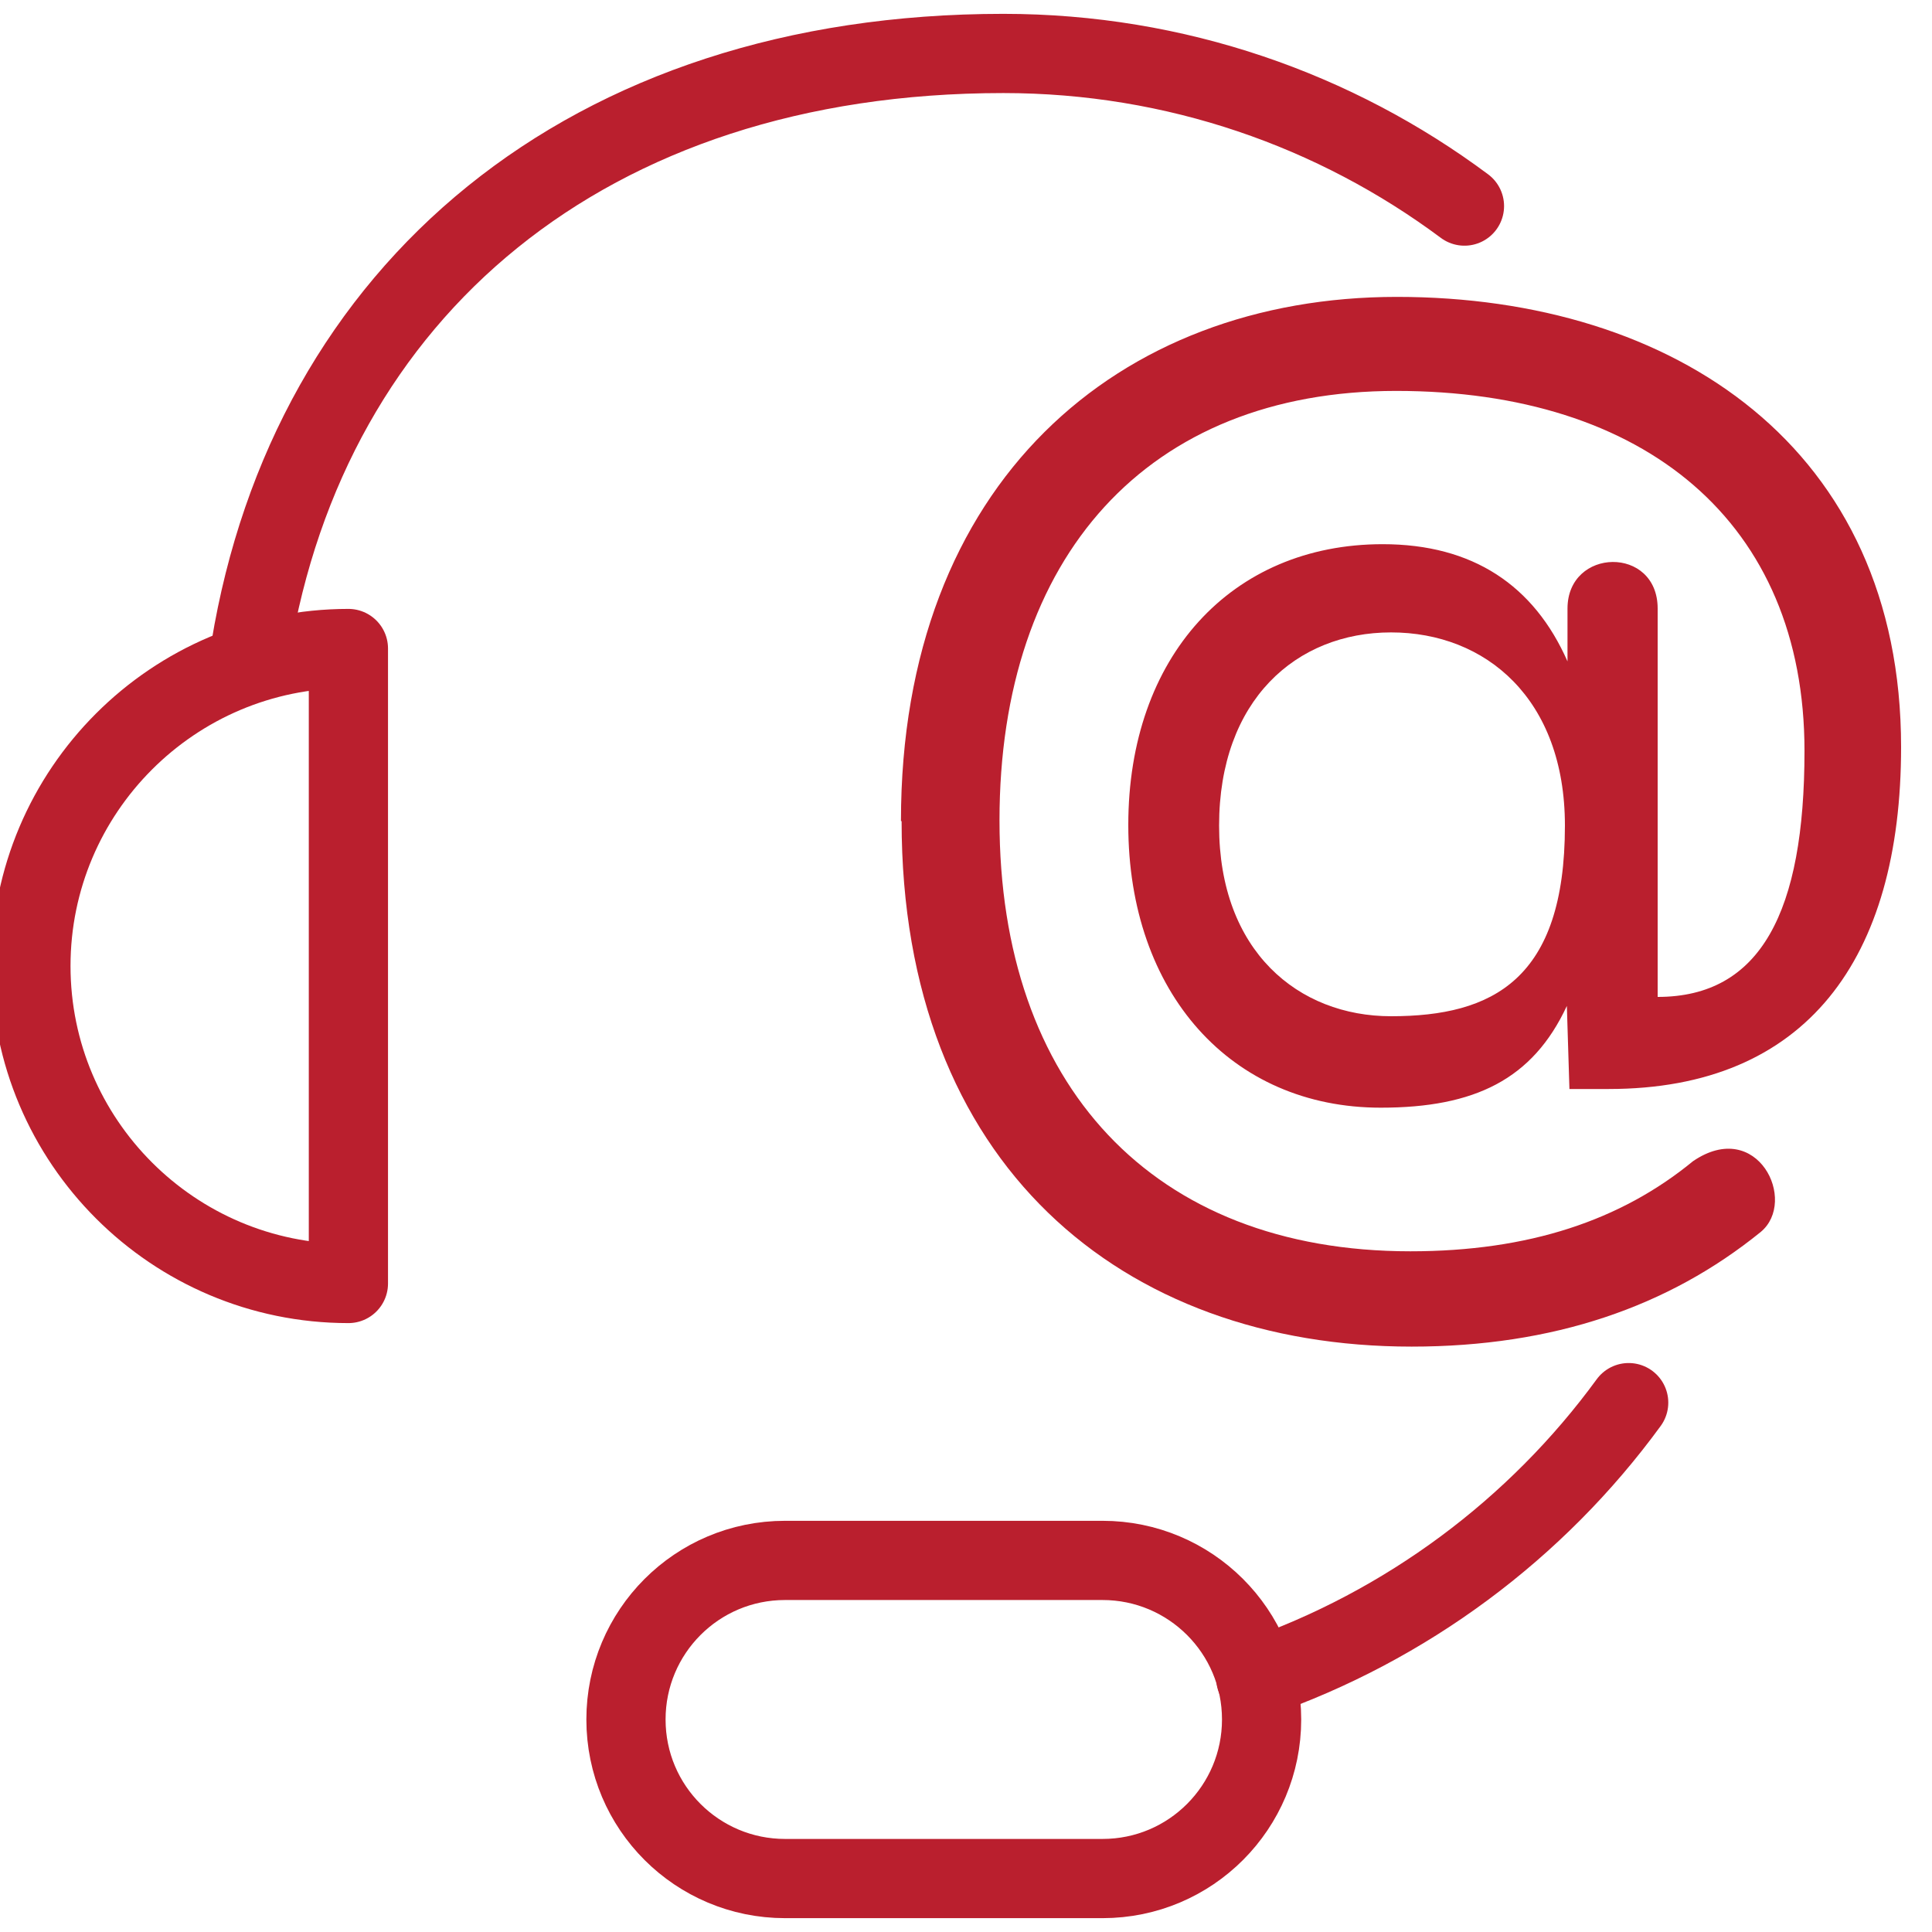
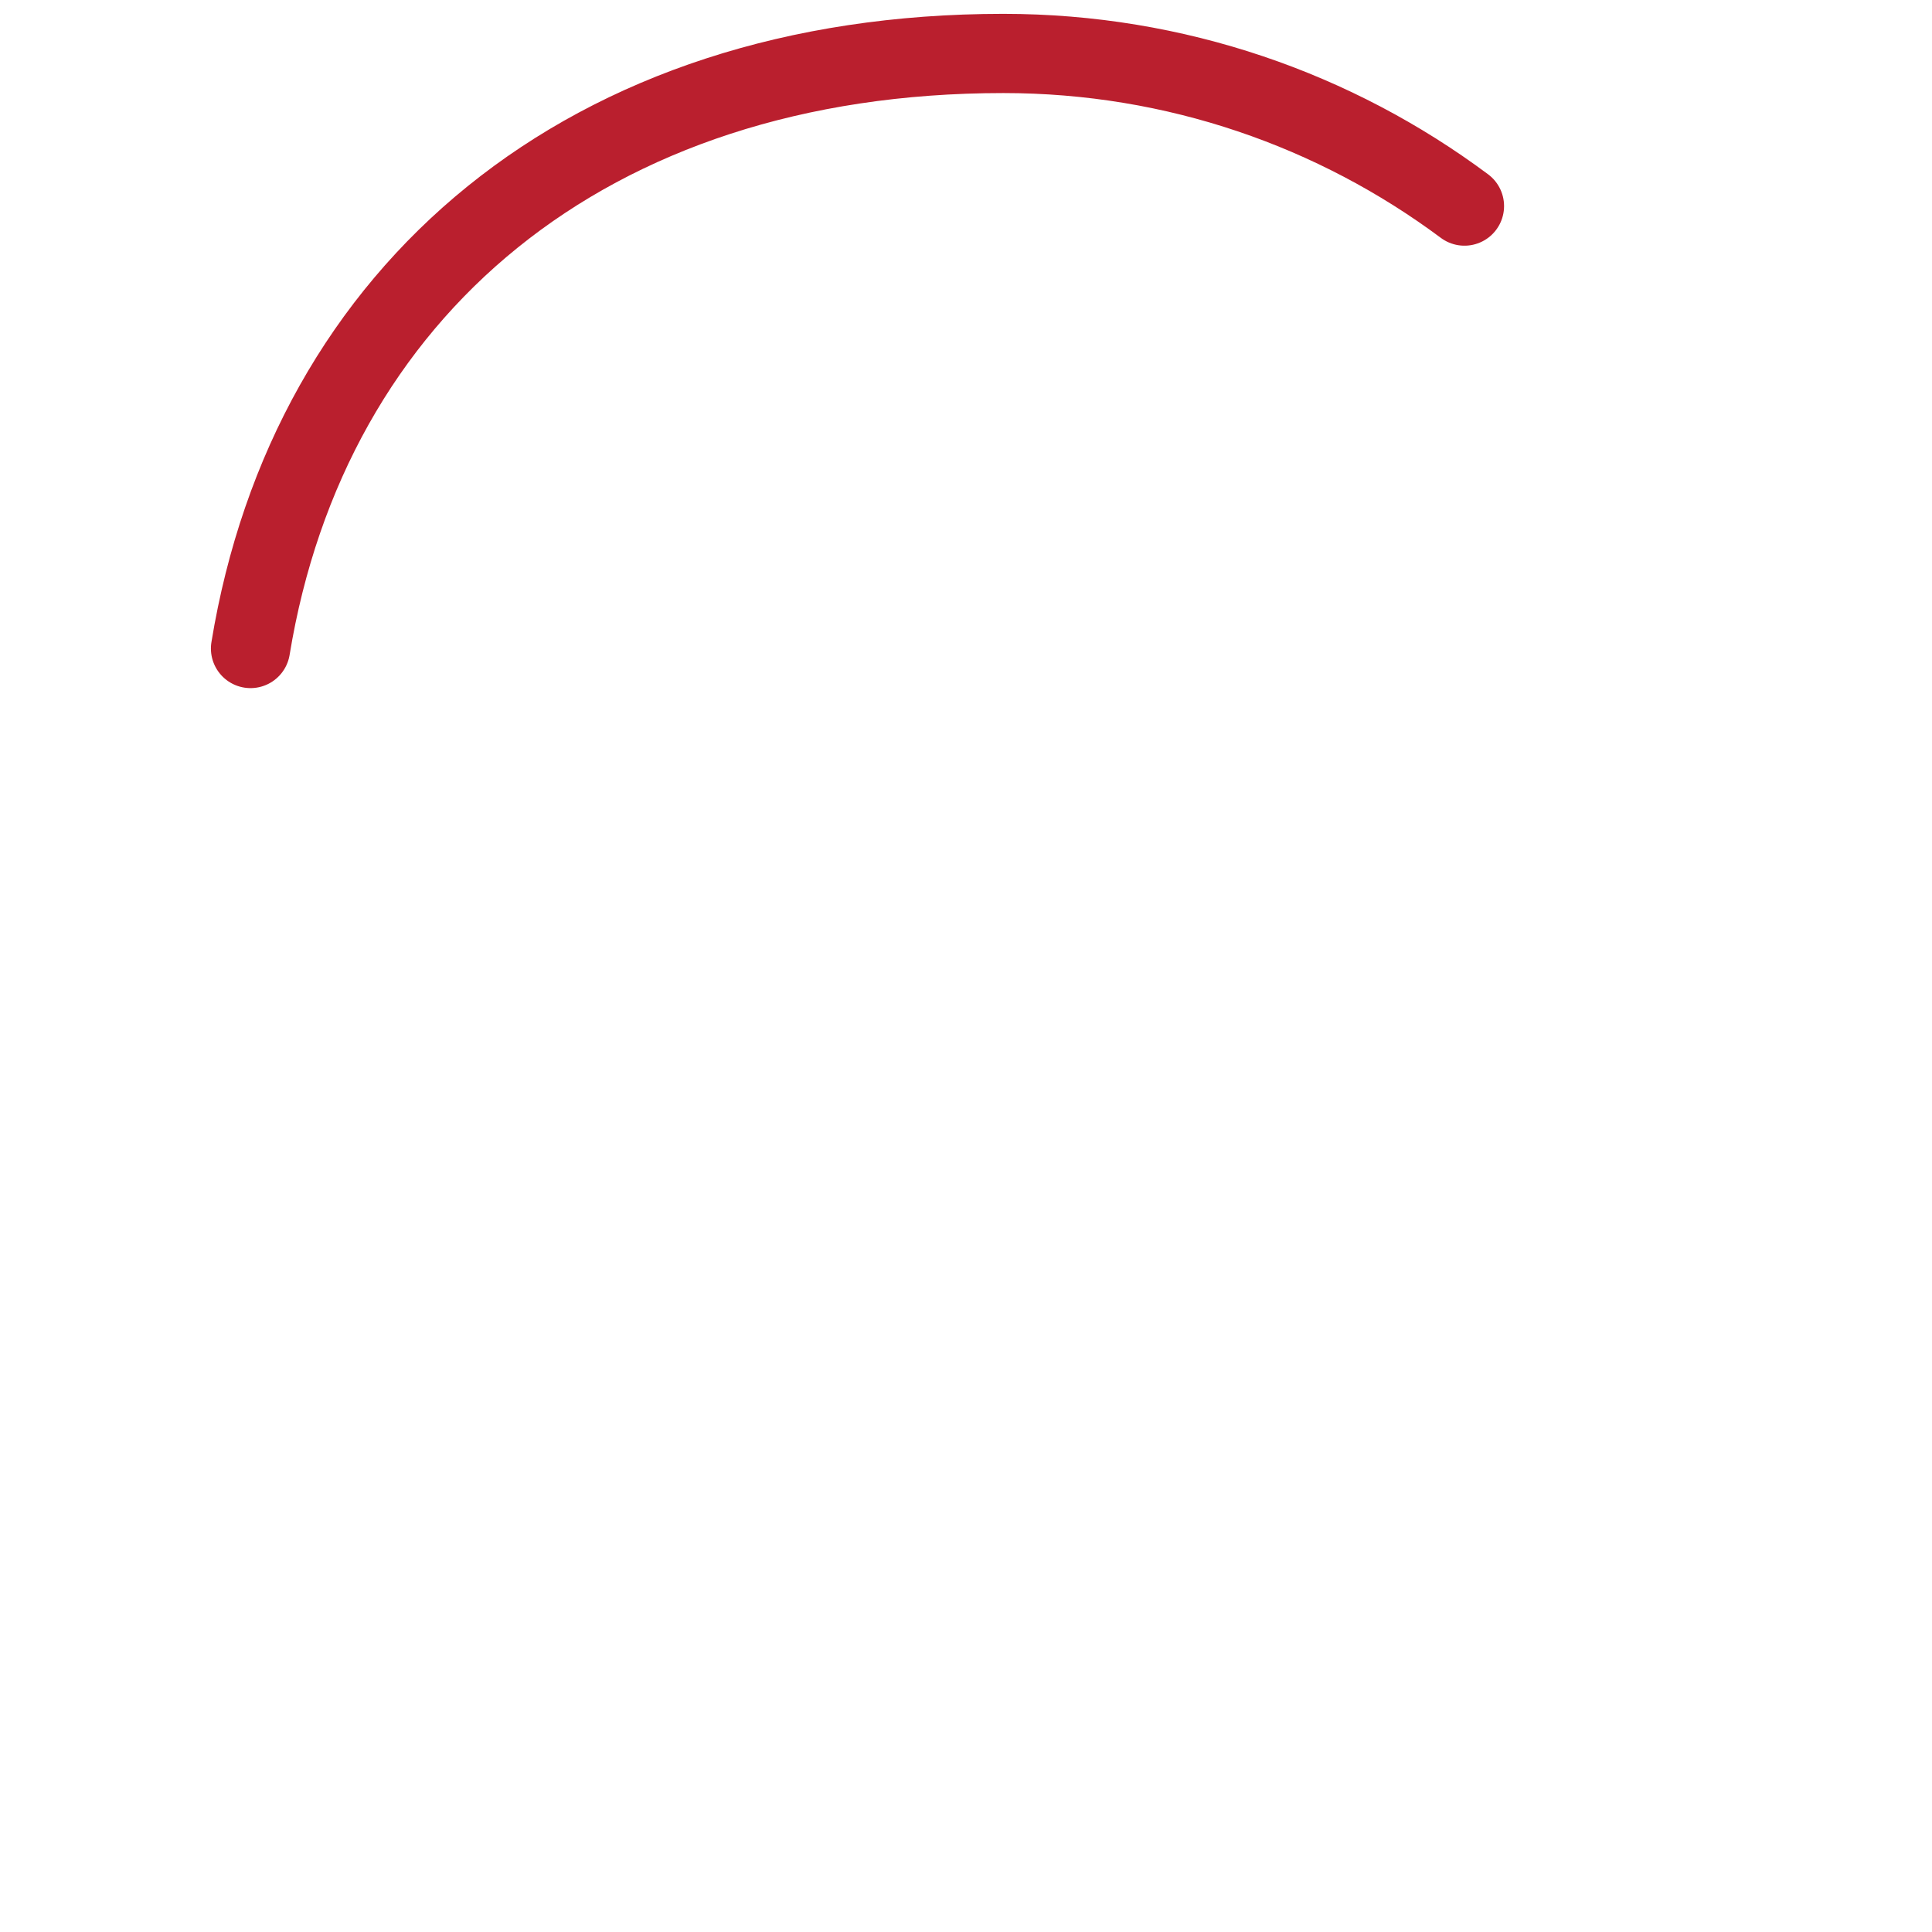
<svg xmlns="http://www.w3.org/2000/svg" id="Calque_1" viewBox="0 0 30 30">
  <defs>
    <style>.cls-1{fill:#ba1f2e;}.cls-2{fill:none;stroke:#ba1f2e;stroke-linecap:round;stroke-linejoin:round;stroke-width:1.23px;}</style>
  </defs>
-   <path class="cls-1" d="M13.99,12.75c0-5.26,3.38-8.14,7.7-8.14s7.83,2.35,7.83,6.99c0,3.29-1.47,5.31-4.54,5.31h-.61l-.04-1.29c-.53,1.14-1.43,1.58-2.89,1.58-2.32,0-3.92-1.78-3.92-4.39s1.6-4.36,3.95-4.36c1.4,0,2.35,.64,2.87,1.82v-.82c0-.95,1.4-.98,1.4,0v6.03c1.6,0,2.28-1.32,2.28-3.82,0-3.55-2.48-5.59-6.34-5.59s-6.16,2.57-6.16,6.67,2.37,6.69,6.38,6.69c1.84,0,3.27-.48,4.39-1.4,1-.68,1.63,.62,1.05,1.1-1.43,1.16-3.22,1.78-5.42,1.78-4.5,0-7.92-2.83-7.92-8.16Zm10.31,.07c0-1.97-1.23-3-2.7-3s-2.67,1.05-2.67,3,1.23,2.96,2.67,2.96c1.58,0,2.7-.57,2.7-2.96Z" />
  <g>
-     <path class="cls-2" d="M17.12,29.17h-4.93c-1.36,0-2.47-1.1-2.47-2.47h0c0-1.36,1.1-2.47,2.47-2.47h4.93c1.36,0,2.47,1.1,2.47,2.47h0c0,1.36-1.1,2.47-2.47,2.47Z" />
-     <path class="cls-2" d="M5.41,10.07h0v9.86h0c-2.72,0-4.93-2.21-4.93-4.93H.48c0-2.72,2.21-4.93,4.93-4.93Z" />
    <path class="cls-2" d="M3.89,10.07C4.8,4.52,9.11,.83,15.58,.83c2.68,0,5.16,.88,7.16,2.37" />
-     <path class="cls-2" d="M25.29,21.78c-1.43,1.96-3.45,3.47-5.79,4.28" />
  </g>
</svg>